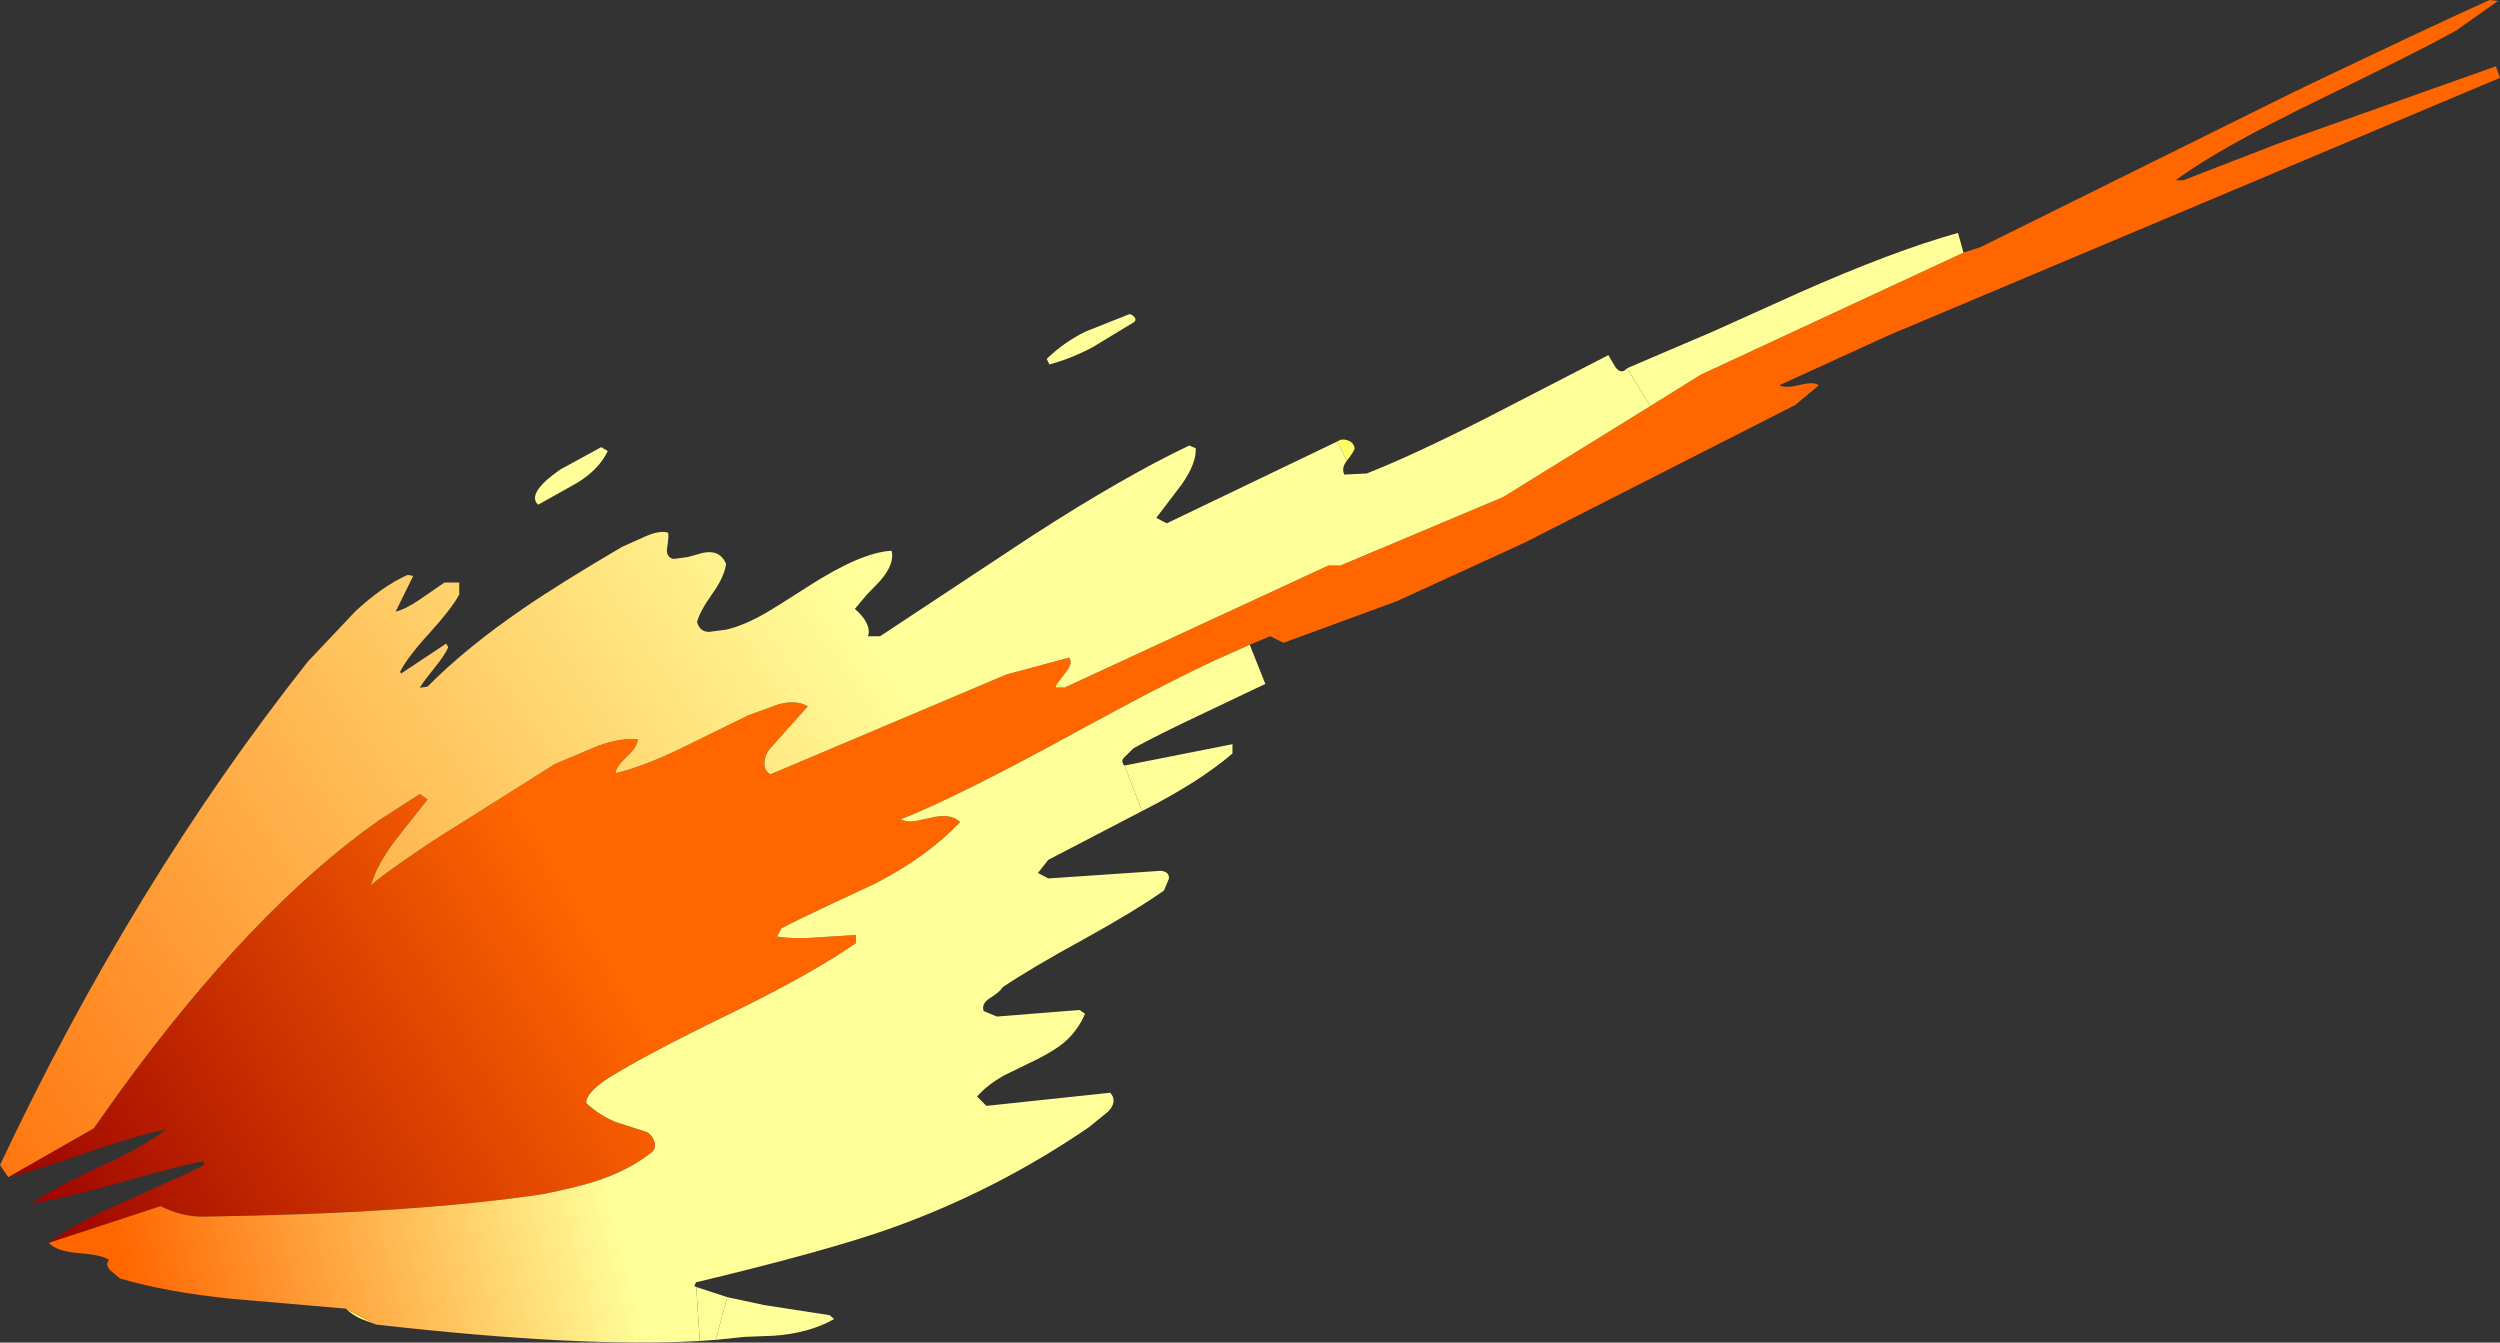
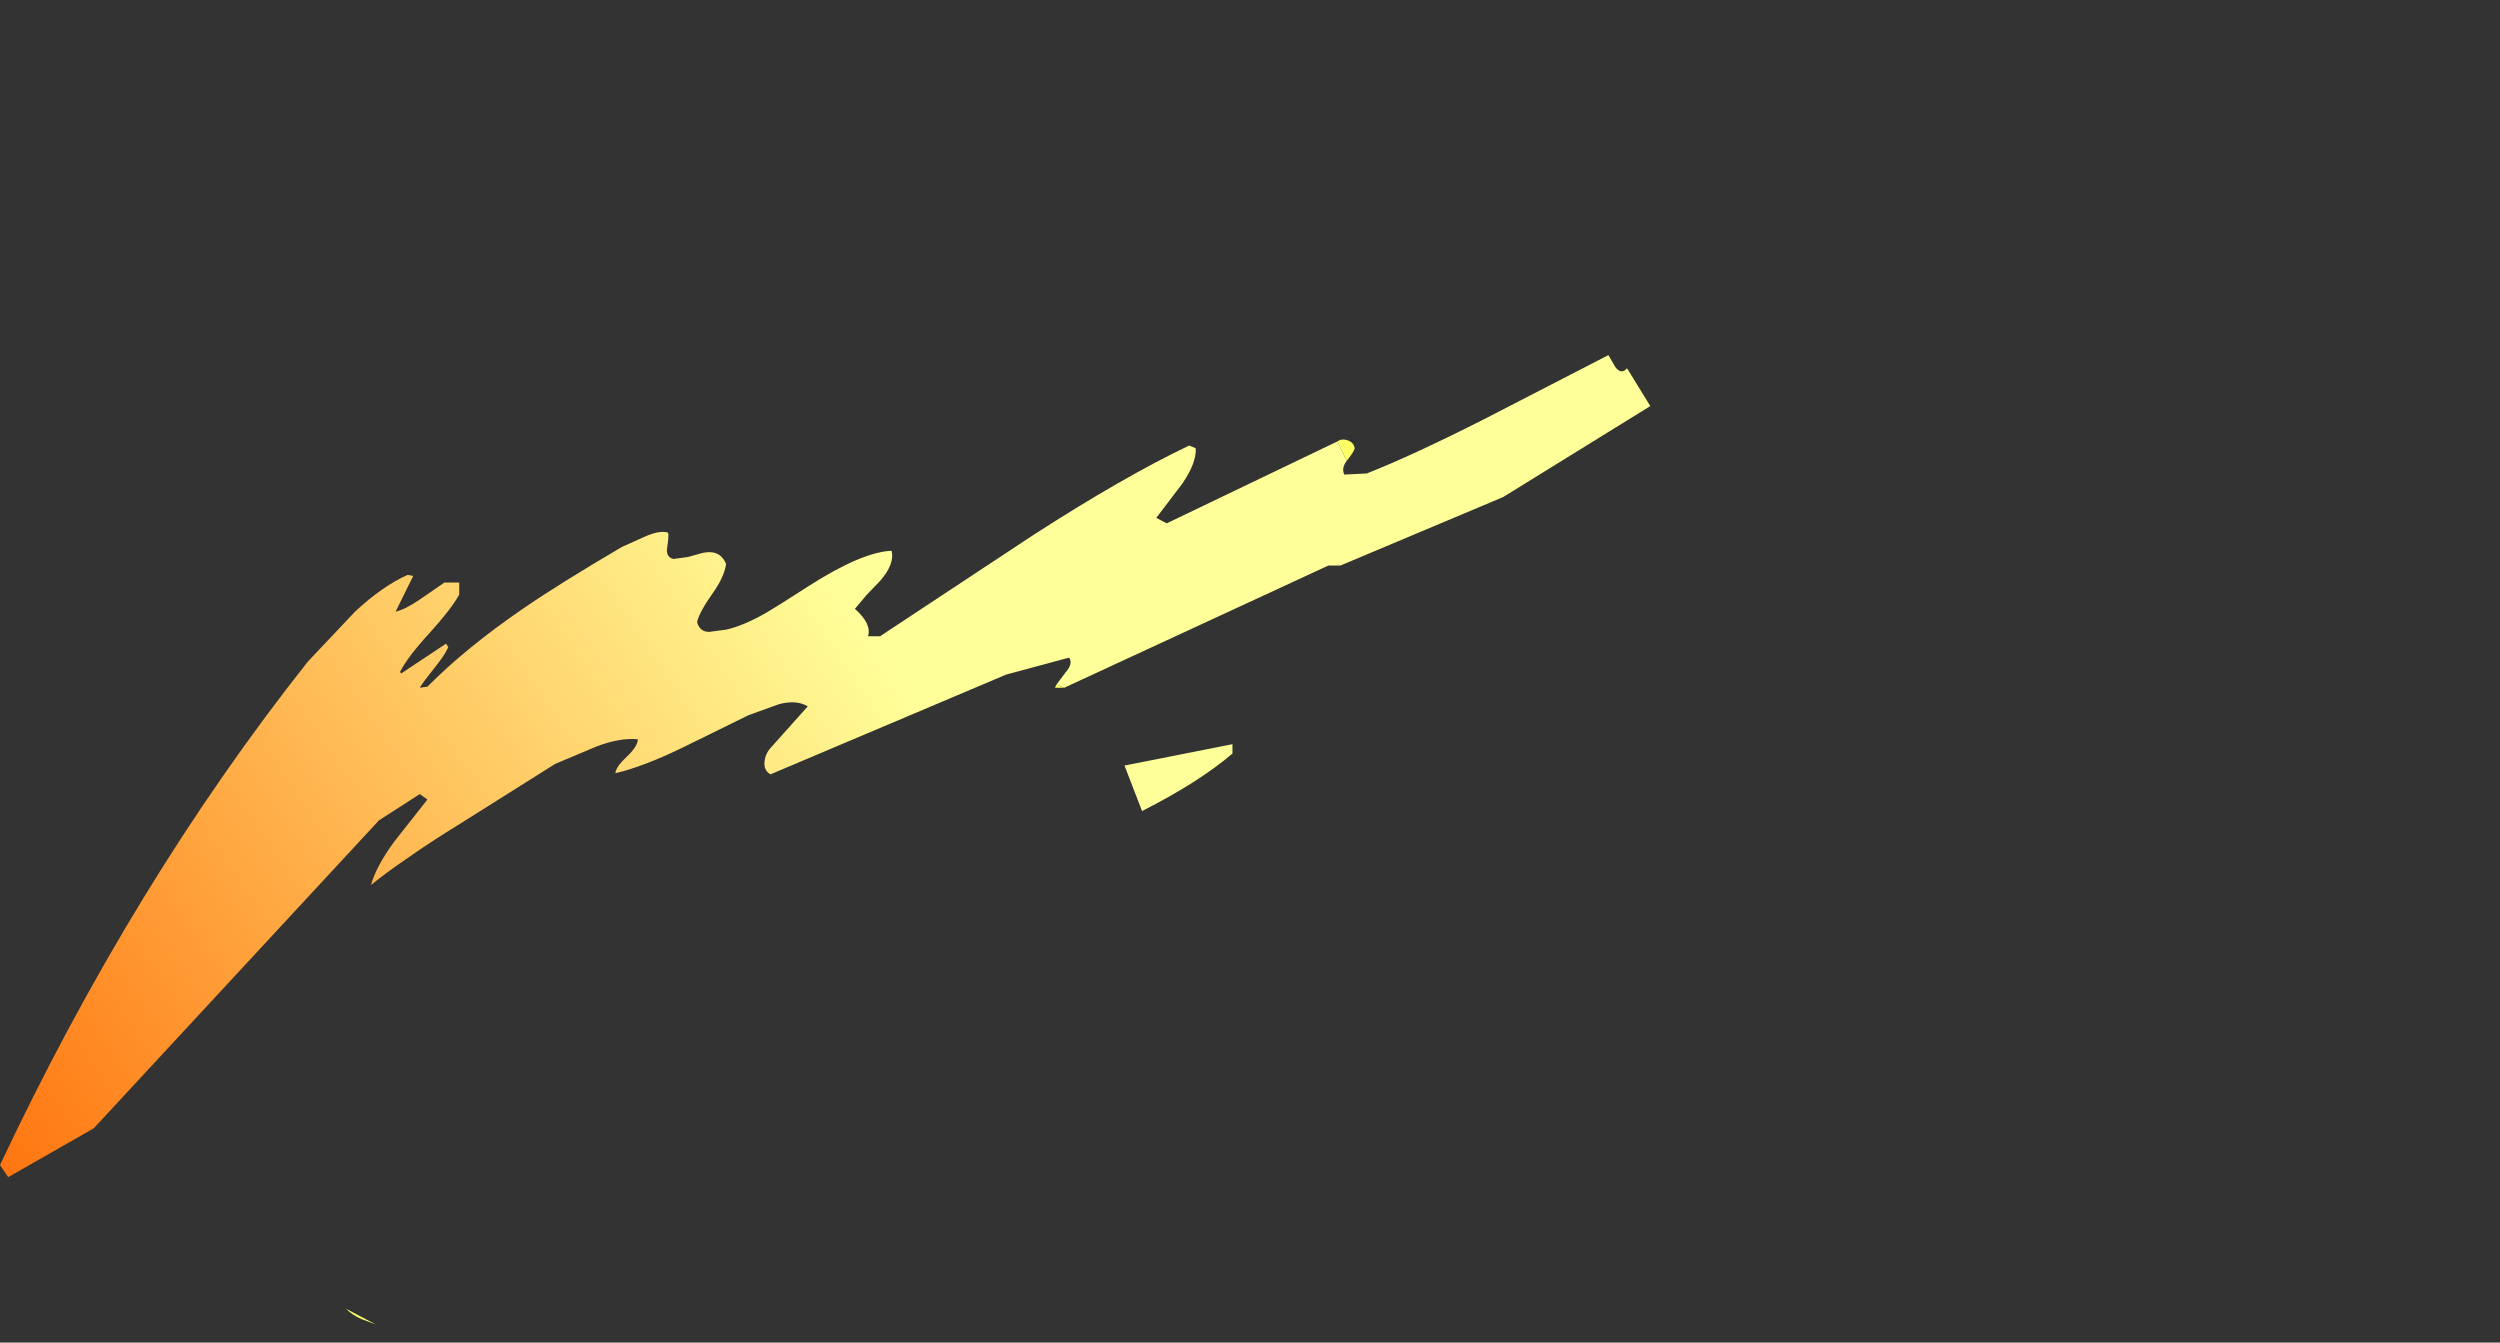
<svg xmlns="http://www.w3.org/2000/svg" height="245.0px" width="456.2px">
  <rect width="100%" height="100%" fill="#333333" stroke="none" />
  <g transform="matrix(1.0, 0.0, 0.0, 1.0, 234.4, 123.95)">
-     <path d="M-107.35 110.9 L-101.7 112.75 -103.8 120.55 -106.7 120.75 -107.35 110.9" fill="#ffff99" fill-rule="evenodd" stroke="none" />
    <path d="M-165.8 117.75 L-168.45 116.75 Q-170.05 116.05 -171.3 114.85 L-165.8 117.75 M9.65 -43.4 L9.9 -43.55 Q10.7 -43.95 11.65 -43.55 12.65 -43.15 12.8 -42.15 12.7 -41.55 11.35 -39.85 L9.65 -43.4 M-41.6 0.95 L-40.2 1.55 -41.9 1.55 -41.6 0.95" fill="#ffff66" fill-rule="evenodd" stroke="none" />
-     <path d="M123.9 -77.85 L127.0 -78.85 183.65 -106.9 183.7 -106.95 185.75 -107.9 185.8 -107.95 Q210.75 -119.85 219.9 -123.95 L221.4 -123.75 213.9 -118.45 Q208.15 -115.15 187.25 -105.0 L187.15 -104.95 185.1 -103.95 179.6 -101.15 179.5 -101.1 Q168.65 -95.5 162.6 -91.05 L164.0 -91.05 181.3 -97.75 221.05 -111.85 221.8 -109.75 110.2 -62.75 90.3 -53.65 Q91.35 -53.05 94.0 -53.7 96.55 -54.35 97.5 -53.65 L93.2 -50.05 43.75 -24.9 20.5 -14.25 -0.2 -6.65 -2.6 -7.85 -6.35 -6.3 -12.95 -3.35 Q-20.75 0.3 -31.05 5.85 L-36.8 8.95 Q-59.45 21.4 -70.0 25.55 -69.05 26.1 -67.5 25.9 L-64.65 25.3 Q-60.9 24.35 -59.2 26.05 -65.25 32.45 -74.75 37.3 L-83.1 41.2 Q-88.55 43.75 -91.8 45.45 L-92.6 46.95 Q-89.3 47.45 -85.15 47.1 L-78.2 46.65 -78.2 48.15 Q-86.4 53.8 -100.6 60.75 -116.4 68.4 -123.5 72.85 -127.6 75.6 -127.4 77.35 -125.05 79.55 -122.05 80.8 L-116.3 82.65 Q-115.3 83.3 -115.0 84.35 -114.6 85.45 -115.4 86.25 -119.45 89.5 -125.25 91.45 -128.65 92.6 -135.3 93.95 -158.95 97.5 -196.9 98.05 -201.0 98.2 -205.1 96.15 L-225.5 102.85 Q-221.35 99.7 -214.0 96.35 L-211.85 95.4 -200.4 90.25 -197.2 88.65 -197.2 87.95 Q-201.55 88.7 -212.5 91.85 L-213.25 92.05 -215.2 92.6 Q-223.7 94.9 -228.6 95.65 -225.1 93.05 -216.4 89.05 L-214.3 88.1 Q-207.45 84.75 -204.1 82.15 -208.5 83.0 -215.6 85.4 L-216.0 85.5 -218.6 86.4 Q-228.6 89.85 -232.9 90.85 L-217.3 81.95 -212.9 75.75 Q-188.45 42.05 -165.25 25.75 L-157.8 20.95 -156.4 21.95 -162.4 29.55 Q-165.75 34.1 -166.7 37.55 -163.95 35.3 -160.2 32.75 -155.8 29.65 -150.1 26.15 L-133.1 15.45 -125.5 12.25 Q-121.3 10.65 -118.0 10.95 -118.05 12.3 -120.05 14.15 -122.05 16.05 -122.1 17.15 -116.85 15.9 -109.7 12.4 L-97.8 6.55 -92.25 4.55 Q-89.05 3.7 -87.0 4.95 L-93.8 12.55 Q-94.8 13.7 -94.9 15.15 -95.0 16.7 -93.8 17.35 L-50.8 -0.85 -39.3 -3.95 Q-38.55 -2.85 -39.95 -1.25 L-41.6 0.95 -41.9 1.55 -40.2 1.55 8.0 -20.75 10.2 -20.75 39.9 -33.25 66.75 -49.85 75.9 -55.55 123.9 -77.85" fill="url(#gradient0)" fill-rule="evenodd" stroke="none" />
-     <path d="M11.35 -39.85 Q10.35 -38.55 10.9 -37.35 L15.0 -37.55 Q23.4 -40.85 36.7 -47.6 L59.1 -59.15 60.35 -57.0 Q61.45 -55.5 62.5 -56.75 L66.75 -49.85 39.9 -33.25 10.2 -20.75 8.0 -20.75 -40.2 1.55 -41.6 0.95 -39.95 -1.25 Q-38.55 -2.85 -39.3 -3.95 L-50.8 -0.85 -93.8 17.35 Q-95.0 16.7 -94.9 15.15 -94.8 13.7 -93.8 12.55 L-87.0 4.95 Q-89.05 3.7 -92.25 4.55 L-97.8 6.55 -109.7 12.4 Q-116.85 15.9 -122.1 17.15 -122.05 16.05 -120.05 14.15 -118.05 12.3 -118.0 10.95 -121.3 10.65 -125.5 12.25 L-133.1 15.45 -150.1 26.15 Q-155.8 29.65 -160.2 32.75 -163.95 35.3 -166.7 37.55 -165.75 34.1 -162.4 29.55 L-156.4 21.95 -157.8 20.95 -165.25 25.75 Q-188.45 42.05 -212.9 75.75 L-217.3 81.95 -232.9 90.85 -234.4 88.65 Q-210.1 37.05 -178.2 -3.25 L-169.55 -12.4 Q-164.6 -17.0 -160.0 -19.05 L-159.0 -18.85 -162.2 -12.35 Q-160.5 -12.7 -157.65 -14.65 L-153.3 -17.65 -150.6 -17.65 -150.6 -15.45 Q-152.05 -12.8 -156.05 -8.4 -160.0 -4.1 -161.4 -1.35 L-161.2 -1.05 -153.0 -6.5 -152.6 -5.85 Q-153.25 -4.35 -155.1 -2.1 -157.15 0.45 -157.8 1.55 L-156.4 1.35 Q-149.3 -5.8 -139.0 -12.85 -132.4 -17.4 -120.9 -24.15 L-116.9 -25.95 Q-114.05 -27.25 -112.5 -26.75 -112.3 -26.35 -112.65 -24.05 -112.95 -22.3 -111.5 -21.95 L-108.9 -22.3 -106.2 -23.05 Q-103.05 -23.75 -101.9 -21.05 -102.25 -18.6 -104.45 -15.55 -106.75 -12.3 -107.2 -10.45 -106.7 -8.6 -104.95 -8.65 L-101.9 -9.05 Q-98.75 -9.75 -94.55 -12.15 -92.9 -13.1 -87.0 -16.9 -77.2 -23.2 -71.7 -23.45 -71.1 -21.05 -73.8 -17.95 L-76.25 -15.4 -78.4 -12.85 Q-75.3 -10.1 -76.0 -7.85 L-73.8 -7.85 -45.95 -26.25 Q-29.45 -36.9 -17.4 -42.65 L-16.2 -42.15 Q-16.05 -39.5 -18.65 -35.7 L-23.4 -29.45 -21.5 -28.45 9.65 -43.4 11.35 -39.85 M-29.2 15.75 L-9.5 11.85 -9.5 13.55 Q-15.55 18.75 -26.0 24.05 L-29.2 15.75" fill="url(#gradient1)" fill-rule="evenodd" stroke="none" />
-     <path d="M62.5 -56.75 L78.4 -63.55 93.7 -70.45 Q111.05 -78.15 122.9 -81.45 L123.85 -78.0 123.9 -77.85 75.9 -55.55 66.75 -49.85 62.5 -56.75 M-6.35 -6.3 L-3.5 0.85 -15.6 6.6 Q-22.8 10.0 -27.5 12.55 L-29.1 14.1 Q-30.05 14.95 -29.2 15.75 L-26.0 24.05 -43.1 32.95 -45.0 35.35 -43.1 36.35 -22.5 34.95 Q-20.95 35.2 -21.1 36.4 L-22.0 38.55 Q-27.15 42.2 -36.65 47.45 -46.6 52.9 -51.5 56.25 -51.8 56.95 -53.85 58.25 -55.35 59.25 -54.9 60.55 L-52.5 61.55 -37.4 60.35 -36.4 61.05 Q-37.75 64.2 -40.3 66.35 -42.2 67.9 -45.55 69.55 L-51.1 72.25 Q-54.25 74.0 -56.1 76.15 L-54.4 77.85 -31.8 75.45 Q-30.4 77.05 -32.2 78.9 L-35.7 81.75 Q-52.6 93.3 -71.6 100.1 -83.15 104.25 -107.4 110.05 L-107.7 110.75 -107.35 110.9 -106.7 120.75 Q-128.4 122.0 -165.8 117.75 L-171.3 114.85 -192.2 113.05 Q-203.95 111.85 -212.5 109.35 L-214.3 107.85 Q-215.25 106.8 -214.5 105.95 -215.9 105.0 -220.2 104.7 -224.05 104.4 -225.5 102.85 L-205.1 96.15 Q-201.0 98.2 -196.9 98.05 -158.95 97.5 -135.3 93.95 -128.65 92.6 -125.25 91.45 -119.45 89.5 -115.4 86.25 -114.6 85.45 -115.0 84.35 -115.3 83.3 -116.3 82.65 L-122.05 80.8 Q-125.05 79.55 -127.4 77.35 -127.6 75.6 -123.5 72.85 -116.4 68.4 -100.6 60.75 -86.4 53.8 -78.2 48.15 L-78.2 46.65 -85.15 47.1 Q-89.3 47.45 -92.6 46.95 L-91.8 45.45 Q-88.55 43.75 -83.1 41.2 L-74.75 37.3 Q-65.25 32.45 -59.2 26.05 -60.9 24.35 -64.65 25.3 L-67.5 25.9 Q-69.05 26.1 -70.0 25.55 -59.45 21.4 -36.8 8.95 L-31.05 5.85 Q-20.75 0.3 -12.95 -3.35 L-6.35 -6.3 M-101.7 112.75 L-94.95 114.2 -83.0 116.05 -82.2 116.75 Q-86.75 119.35 -93.25 119.8 L-98.55 120.0 -103.8 120.55 -101.7 112.75 M-136.2 -31.85 Q-138.4 -33.9 -132.2 -38.25 L-124.7 -42.35 -123.5 -41.65 Q-125.05 -38.3 -129.15 -35.8 L-136.2 -31.85 M-27.5 -65.15 L-35.0 -60.6 Q-38.95 -58.5 -42.9 -57.45 L-43.4 -58.45 Q-40.2 -61.55 -36.3 -63.45 L-28.5 -66.55 Q-28.15 -66.8 -27.5 -66.2 -26.9 -65.6 -27.5 -65.15" fill="url(#gradient2)" fill-rule="evenodd" stroke="none" />
+     <path d="M11.35 -39.85 Q10.35 -38.55 10.9 -37.35 L15.0 -37.55 Q23.4 -40.85 36.7 -47.6 L59.1 -59.15 60.35 -57.0 Q61.45 -55.5 62.5 -56.75 L66.75 -49.85 39.9 -33.25 10.2 -20.75 8.0 -20.75 -40.2 1.55 -41.6 0.95 -39.95 -1.25 Q-38.55 -2.85 -39.3 -3.95 L-50.8 -0.85 -93.8 17.35 Q-95.0 16.7 -94.9 15.15 -94.8 13.7 -93.8 12.55 L-87.0 4.95 Q-89.05 3.7 -92.25 4.55 L-97.8 6.55 -109.7 12.4 Q-116.85 15.9 -122.1 17.15 -122.05 16.05 -120.05 14.15 -118.05 12.3 -118.0 10.95 -121.3 10.65 -125.5 12.25 L-133.1 15.45 -150.1 26.15 Q-155.8 29.65 -160.2 32.75 -163.95 35.3 -166.7 37.55 -165.75 34.1 -162.4 29.55 L-156.4 21.95 -157.8 20.95 -165.25 25.75 L-217.3 81.95 -232.9 90.85 -234.4 88.65 Q-210.1 37.05 -178.2 -3.25 L-169.55 -12.4 Q-164.6 -17.0 -160.0 -19.05 L-159.0 -18.85 -162.2 -12.35 Q-160.5 -12.7 -157.65 -14.65 L-153.3 -17.65 -150.6 -17.65 -150.6 -15.45 Q-152.05 -12.8 -156.05 -8.4 -160.0 -4.1 -161.4 -1.35 L-161.2 -1.05 -153.0 -6.5 -152.6 -5.85 Q-153.25 -4.35 -155.1 -2.1 -157.15 0.45 -157.8 1.55 L-156.4 1.35 Q-149.3 -5.8 -139.0 -12.85 -132.4 -17.4 -120.9 -24.15 L-116.9 -25.95 Q-114.05 -27.25 -112.5 -26.75 -112.3 -26.35 -112.65 -24.05 -112.95 -22.3 -111.5 -21.95 L-108.9 -22.3 -106.2 -23.05 Q-103.05 -23.75 -101.9 -21.05 -102.25 -18.6 -104.45 -15.55 -106.75 -12.3 -107.2 -10.45 -106.7 -8.6 -104.95 -8.65 L-101.9 -9.05 Q-98.75 -9.75 -94.55 -12.15 -92.9 -13.1 -87.0 -16.9 -77.2 -23.2 -71.7 -23.45 -71.1 -21.05 -73.8 -17.95 L-76.25 -15.4 -78.4 -12.85 Q-75.3 -10.1 -76.0 -7.85 L-73.8 -7.85 -45.95 -26.25 Q-29.45 -36.9 -17.4 -42.65 L-16.2 -42.15 Q-16.05 -39.5 -18.65 -35.7 L-23.4 -29.45 -21.5 -28.45 9.65 -43.4 11.35 -39.85 M-29.2 15.75 L-9.5 11.85 -9.5 13.55 Q-15.55 18.75 -26.0 24.05 L-29.2 15.75" fill="url(#gradient1)" fill-rule="evenodd" stroke="none" />
  </g>
  <defs>
    <linearGradient gradientTransform="matrix(0.063, -0.036, 0.031, 0.054, -182.2, 68.2)" gradientUnits="userSpaceOnUse" id="gradient0" spreadMethod="pad" x1="-819.2" x2="819.2">
      <stop offset="0.0" stop-color="#990000" />
      <stop offset="1.0" stop-color="#ff6600" />
    </linearGradient>
    <linearGradient gradientTransform="matrix(-0.105, 0.071, -0.051, -0.076, -167.3, 40.75)" gradientUnits="userSpaceOnUse" id="gradient1" spreadMethod="pad" x1="-819.2" x2="819.2">
      <stop offset="0.0" stop-color="#ffff99" />
      <stop offset="1.0" stop-color="#ff6600" />
    </linearGradient>
    <linearGradient gradientTransform="matrix(-0.053, 0.014, -0.018, -0.068, -171.9, 83.65)" gradientUnits="userSpaceOnUse" id="gradient2" spreadMethod="pad" x1="-819.2" x2="819.2">
      <stop offset="0.0" stop-color="#ffff99" />
      <stop offset="1.0" stop-color="#ff6600" />
    </linearGradient>
  </defs>
</svg>